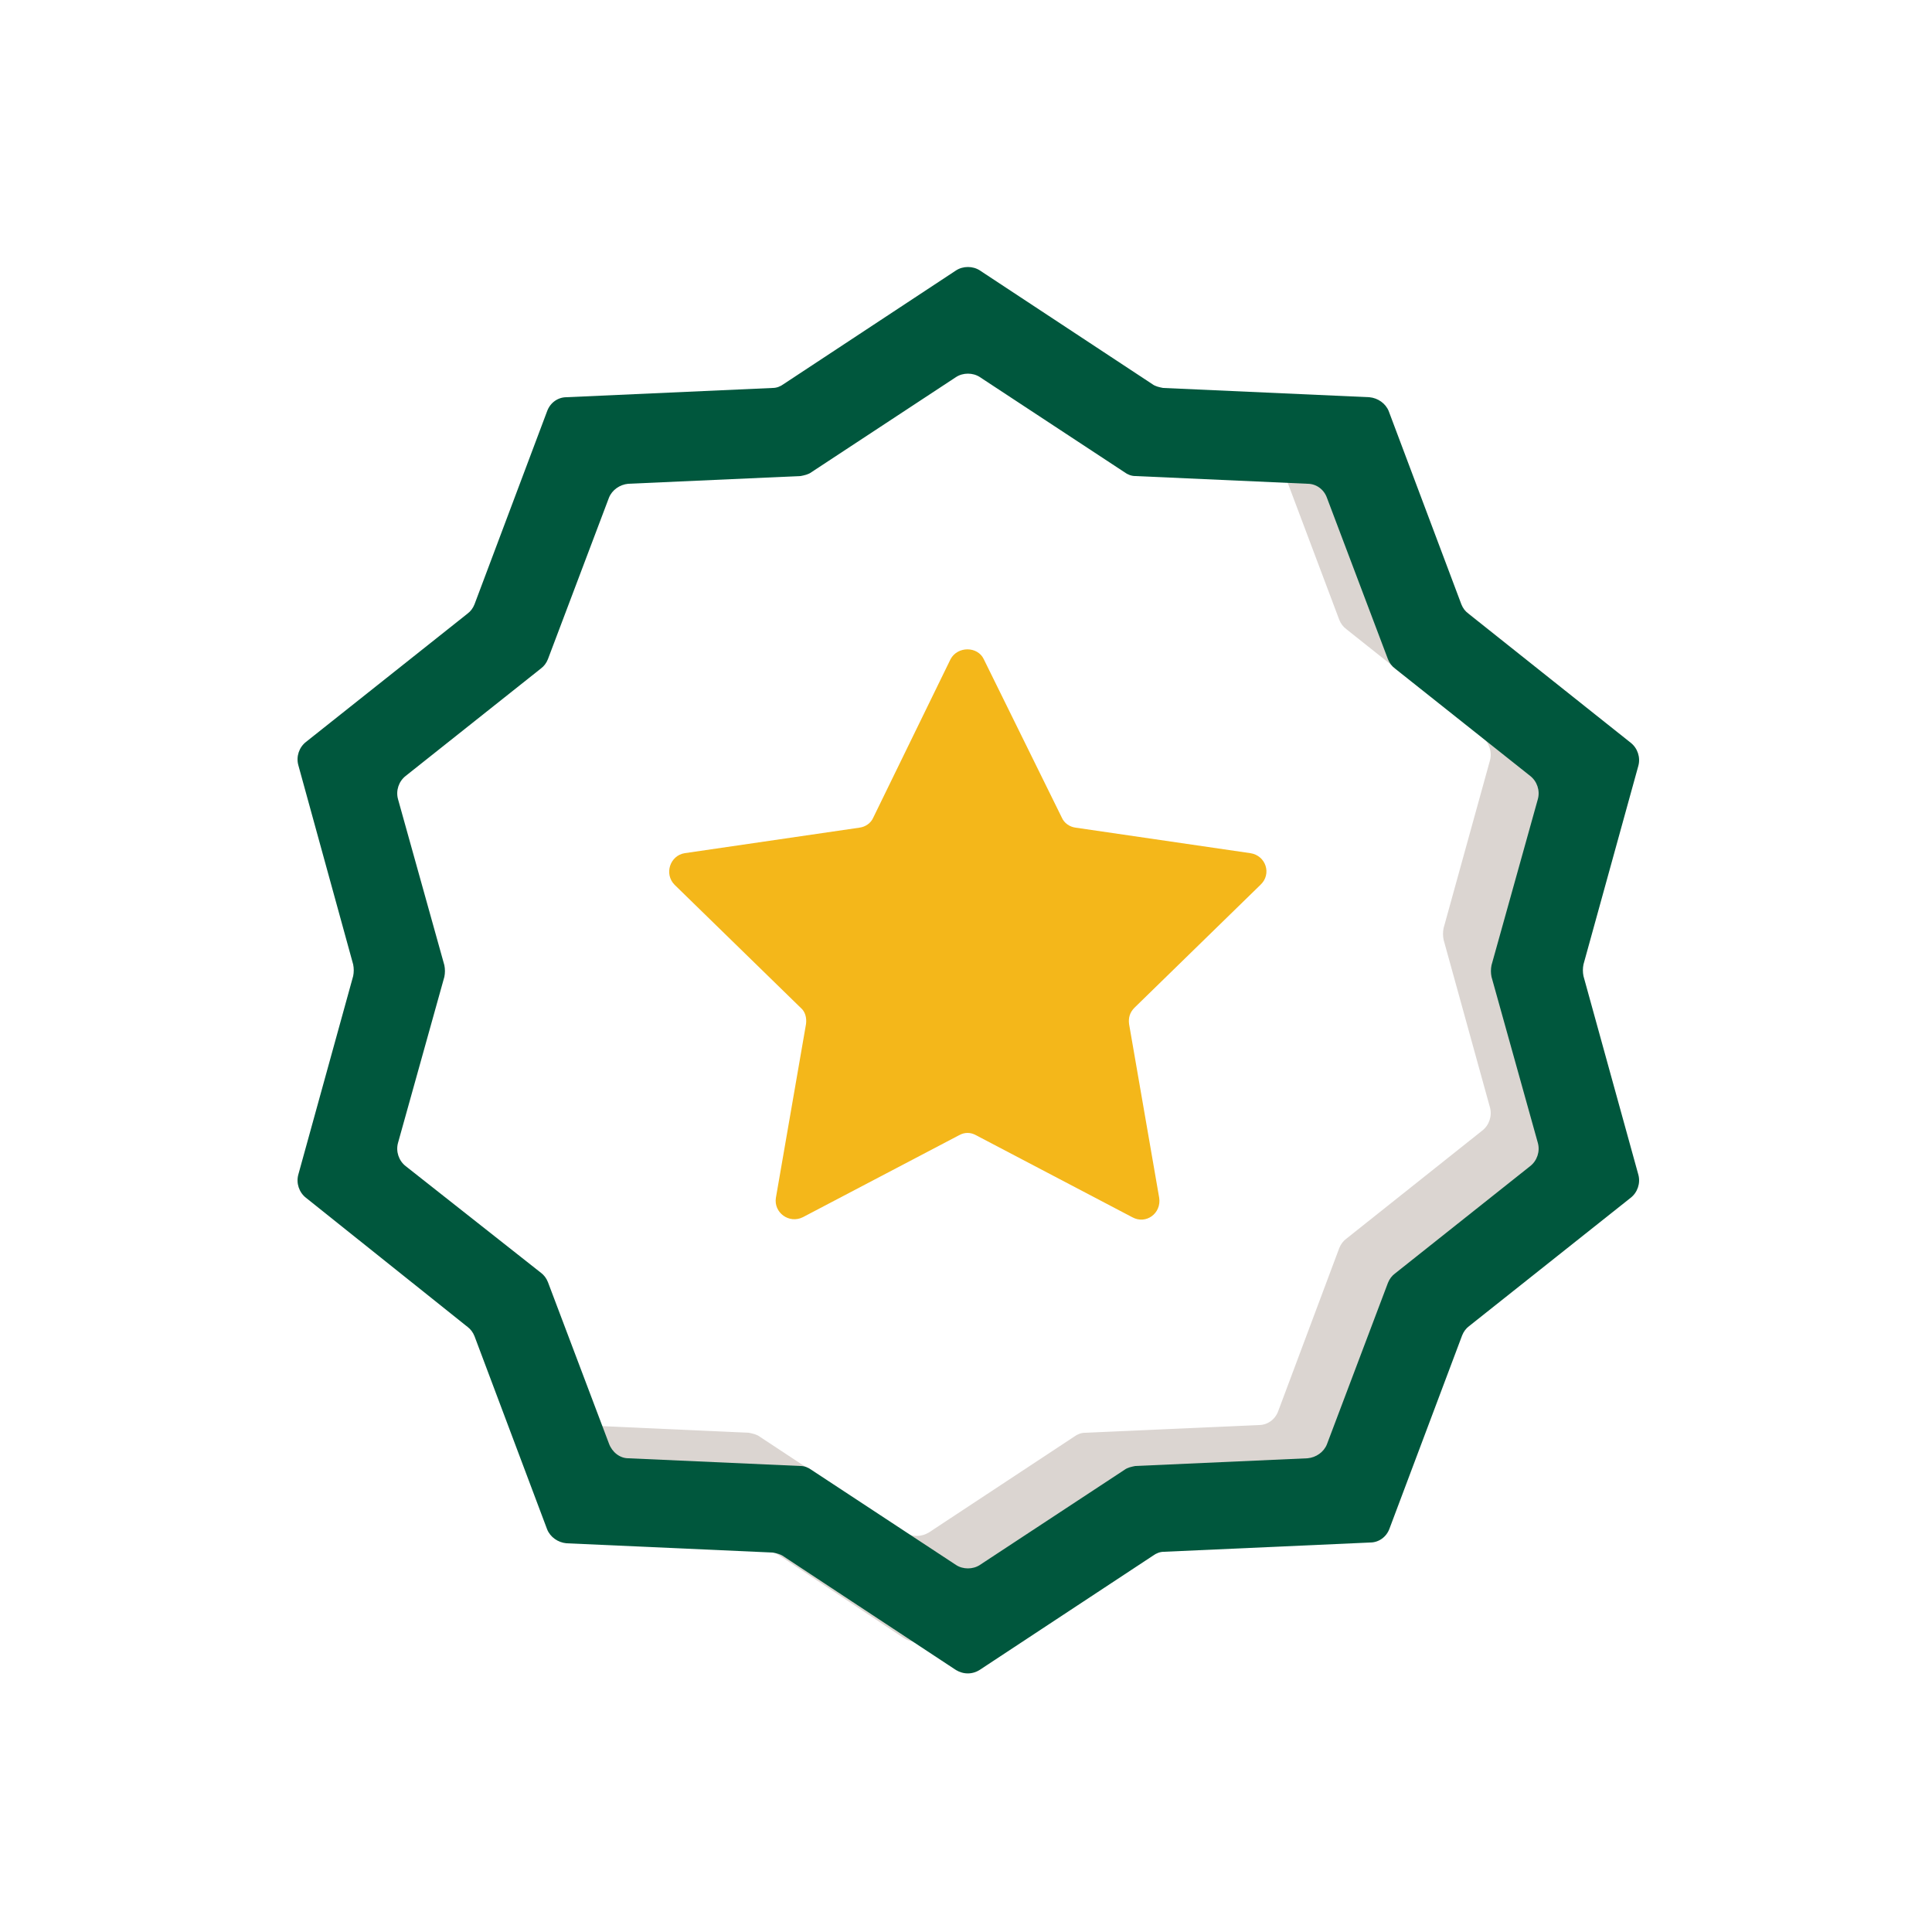
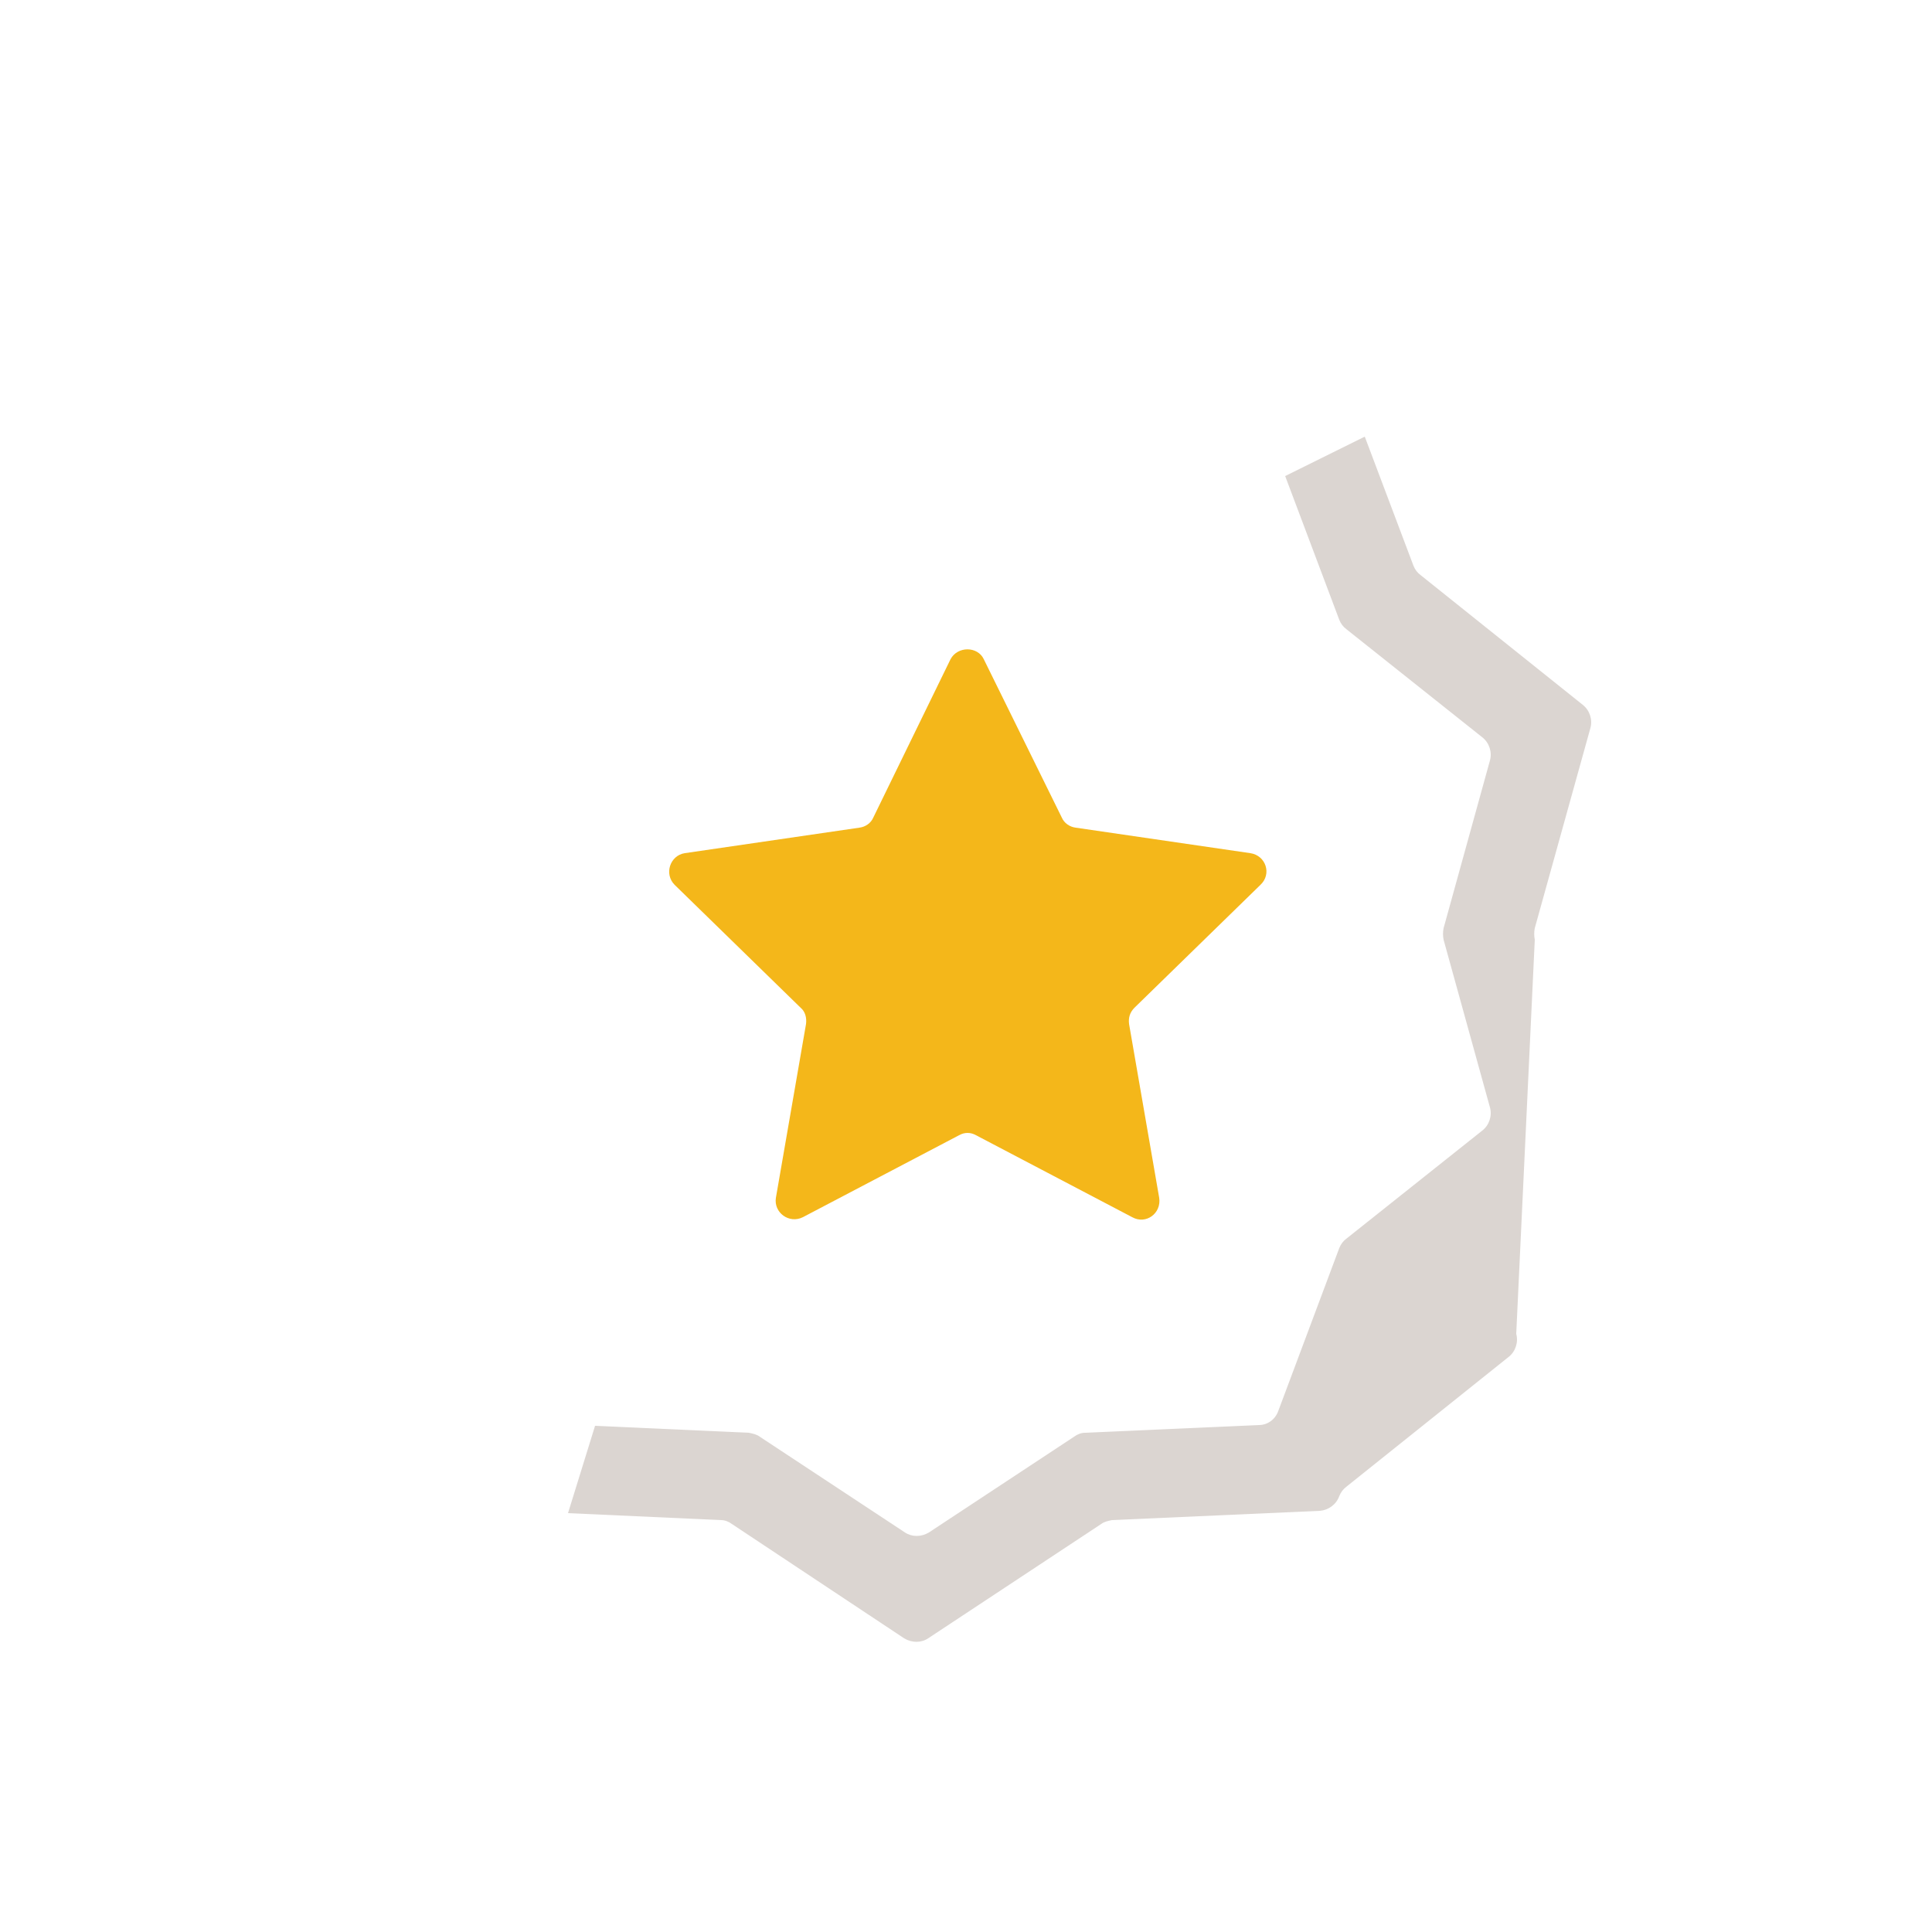
<svg xmlns="http://www.w3.org/2000/svg" version="1.2" baseProfile="tiny" id="Layer_1" x="0px" y="0px" viewBox="0 0 250 250" overflow="visible" xml:space="preserve">
  <g>
    <g>
-       <path fill="#DBD5D1" d="M198.6,121.6c-0.1-0.5-0.1-1,0-1.5l7.2-25.9c0.3-1.1-0.1-2.3-1-3l-21-16.8c-0.4-0.3-0.7-0.7-0.9-1.2    l-6.3-16.7l-10.3,5.1l7,18.6c0.2,0.5,0.5,0.9,0.9,1.2l17.6,14c0.9,0.7,1.3,1.9,1,3l-6,21.7c-0.1,0.5-0.1,1,0,1.5l6,21.7    c0.3,1.1-0.1,2.3-1,3l-17.6,14c-0.4,0.3-0.7,0.7-0.9,1.2l-7.9,21.1c-0.4,1.1-1.4,1.8-2.5,1.8l-22.5,1c-0.5,0-1,0.2-1.4,0.5    l-18.8,12.4c-1,0.6-2.2,0.6-3.1,0l-18.8-12.4c-0.4-0.3-0.9-0.4-1.4-0.5l-19.9-0.9l-3.5,11.3l19.8,0.9c0.5,0,1,0.2,1.4,0.5L117,212    c1,0.6,2.2,0.6,3.1,0l22.4-14.8c0.4-0.3,0.9-0.4,1.4-0.5l26.9-1.2c1.1-0.1,2.1-0.8,2.5-1.9l9.5-25.2c0.2-0.5,0.5-0.9,0.9-1.2    l21-16.8c0.9-0.7,1.3-1.9,1-3L198.6,121.6z" />
+       <path fill="#DBD5D1" d="M198.6,121.6c-0.1-0.5-0.1-1,0-1.5l7.2-25.9c0.3-1.1-0.1-2.3-1-3l-21-16.8c-0.4-0.3-0.7-0.7-0.9-1.2    l-6.3-16.7l-10.3,5.1l7,18.6c0.2,0.5,0.5,0.9,0.9,1.2l17.6,14c0.9,0.7,1.3,1.9,1,3l-6,21.7c-0.1,0.5-0.1,1,0,1.5l6,21.7    c0.3,1.1-0.1,2.3-1,3l-17.6,14c-0.4,0.3-0.7,0.7-0.9,1.2l-7.9,21.1c-0.4,1.1-1.4,1.8-2.5,1.8l-22.5,1c-0.5,0-1,0.2-1.4,0.5    l-18.8,12.4c-1,0.6-2.2,0.6-3.1,0l-18.8-12.4c-0.4-0.3-0.9-0.4-1.4-0.5l-19.9-0.9l-3.5,11.3l19.8,0.9c0.5,0,1,0.2,1.4,0.5L117,212    c1,0.6,2.2,0.6,3.1,0l22.4-14.8c0.4-0.3,0.9-0.4,1.4-0.5l26.9-1.2c1.1-0.1,2.1-0.8,2.5-1.9c0.2-0.5,0.5-0.9,0.9-1.2    l21-16.8c0.9-0.7,1.3-1.9,1-3L198.6,121.6z" />
      <g>
-         <path fill="#00573D" d="M123.7,216.1l-22.3-14.7c-0.4-0.3-0.9-0.4-1.4-0.5l-26.7-1.2c-1.1-0.1-2.1-0.8-2.5-1.8l-9.4-25     c-0.2-0.5-0.5-0.9-0.9-1.2L39.6,155c-0.9-0.7-1.3-1.9-1-3l7.1-25.7c0.1-0.5,0.1-1,0-1.5L38.6,99c-0.3-1.1,0.1-2.3,1-3l20.9-16.6     c0.4-0.3,0.7-0.7,0.9-1.2l9.4-25c0.4-1.1,1.4-1.8,2.5-1.8l26.7-1.2c0.5,0,1-0.2,1.4-0.5L123.7,35c0.9-0.6,2.2-0.6,3.1,0     l22.3,14.7c0.4,0.3,0.9,0.4,1.4,0.5l26.7,1.2c1.1,0.1,2.1,0.8,2.5,1.8l9.4,25c0.2,0.5,0.5,0.9,0.9,1.2L211,96.1     c0.9,0.7,1.3,1.9,1,3l-7.1,25.7c-0.1,0.5-0.1,1,0,1.5l7.1,25.7c0.3,1.1-0.1,2.3-1,3l-20.9,16.6c-0.4,0.3-0.7,0.7-0.9,1.2l-9.4,25     c-0.4,1.1-1.4,1.8-2.5,1.8l-26.7,1.2c-0.5,0-1,0.2-1.4,0.5l-22.3,14.7C125.9,216.7,124.7,216.7,123.7,216.1z M81.3,188.7l22.3,1     c0.5,0,1,0.2,1.4,0.5l18.7,12.3c0.9,0.6,2.2,0.6,3.1,0l18.7-12.3c0.4-0.3,0.9-0.4,1.4-0.5l22.3-1c1.1-0.1,2.1-0.8,2.5-1.8     l7.9-20.9c0.2-0.5,0.5-0.9,0.9-1.2l17.5-13.9c0.9-0.7,1.3-1.9,1-3l-6-21.5c-0.1-0.5-0.1-1,0-1.5l6-21.5c0.3-1.1-0.1-2.3-1-3     l-17.5-13.9c-0.4-0.3-0.7-0.7-0.9-1.2l-7.9-20.9c-0.4-1.1-1.4-1.8-2.5-1.8l-22.3-1c-0.5,0-1-0.2-1.4-0.5l-18.7-12.3     c-0.9-0.6-2.2-0.6-3.1,0l-18.7,12.3c-0.4,0.3-0.9,0.4-1.4,0.5l-22.3,1c-1.1,0.1-2.1,0.8-2.5,1.8l-7.9,20.9     c-0.2,0.5-0.5,0.9-0.9,1.2l-17.5,13.9c-0.9,0.7-1.3,1.9-1,3l6,21.5c0.1,0.5,0.1,1,0,1.5l-6,21.5c-0.3,1.1,0.1,2.3,1,3L70,164.7     c0.4,0.3,0.7,0.7,0.9,1.2l7.9,20.9C79.2,187.9,80.2,188.7,81.3,188.7z" />
-       </g>
+         </g>
    </g>
    <path fill="#F4B71A" d="M127.3,85.3l10.1,20.5c0.3,0.7,1,1.2,1.8,1.3l22.6,3.3c2,0.3,2.8,2.7,1.3,4.1l-16.3,15.9   c-0.6,0.6-0.8,1.3-0.7,2.1L150,155c0.3,2-1.7,3.5-3.5,2.5l-20.2-10.6c-0.7-0.4-1.5-0.4-2.2,0l-20.2,10.6c-1.8,0.9-3.8-0.6-3.5-2.5   l3.9-22.5c0.1-0.8-0.1-1.6-0.7-2.1l-16.3-15.9c-1.4-1.4-0.6-3.8,1.3-4.1l22.6-3.3c0.8-0.1,1.5-0.6,1.8-1.3L123,85.3   C123.9,83.6,126.5,83.6,127.3,85.3z" />
  </g>
</svg>